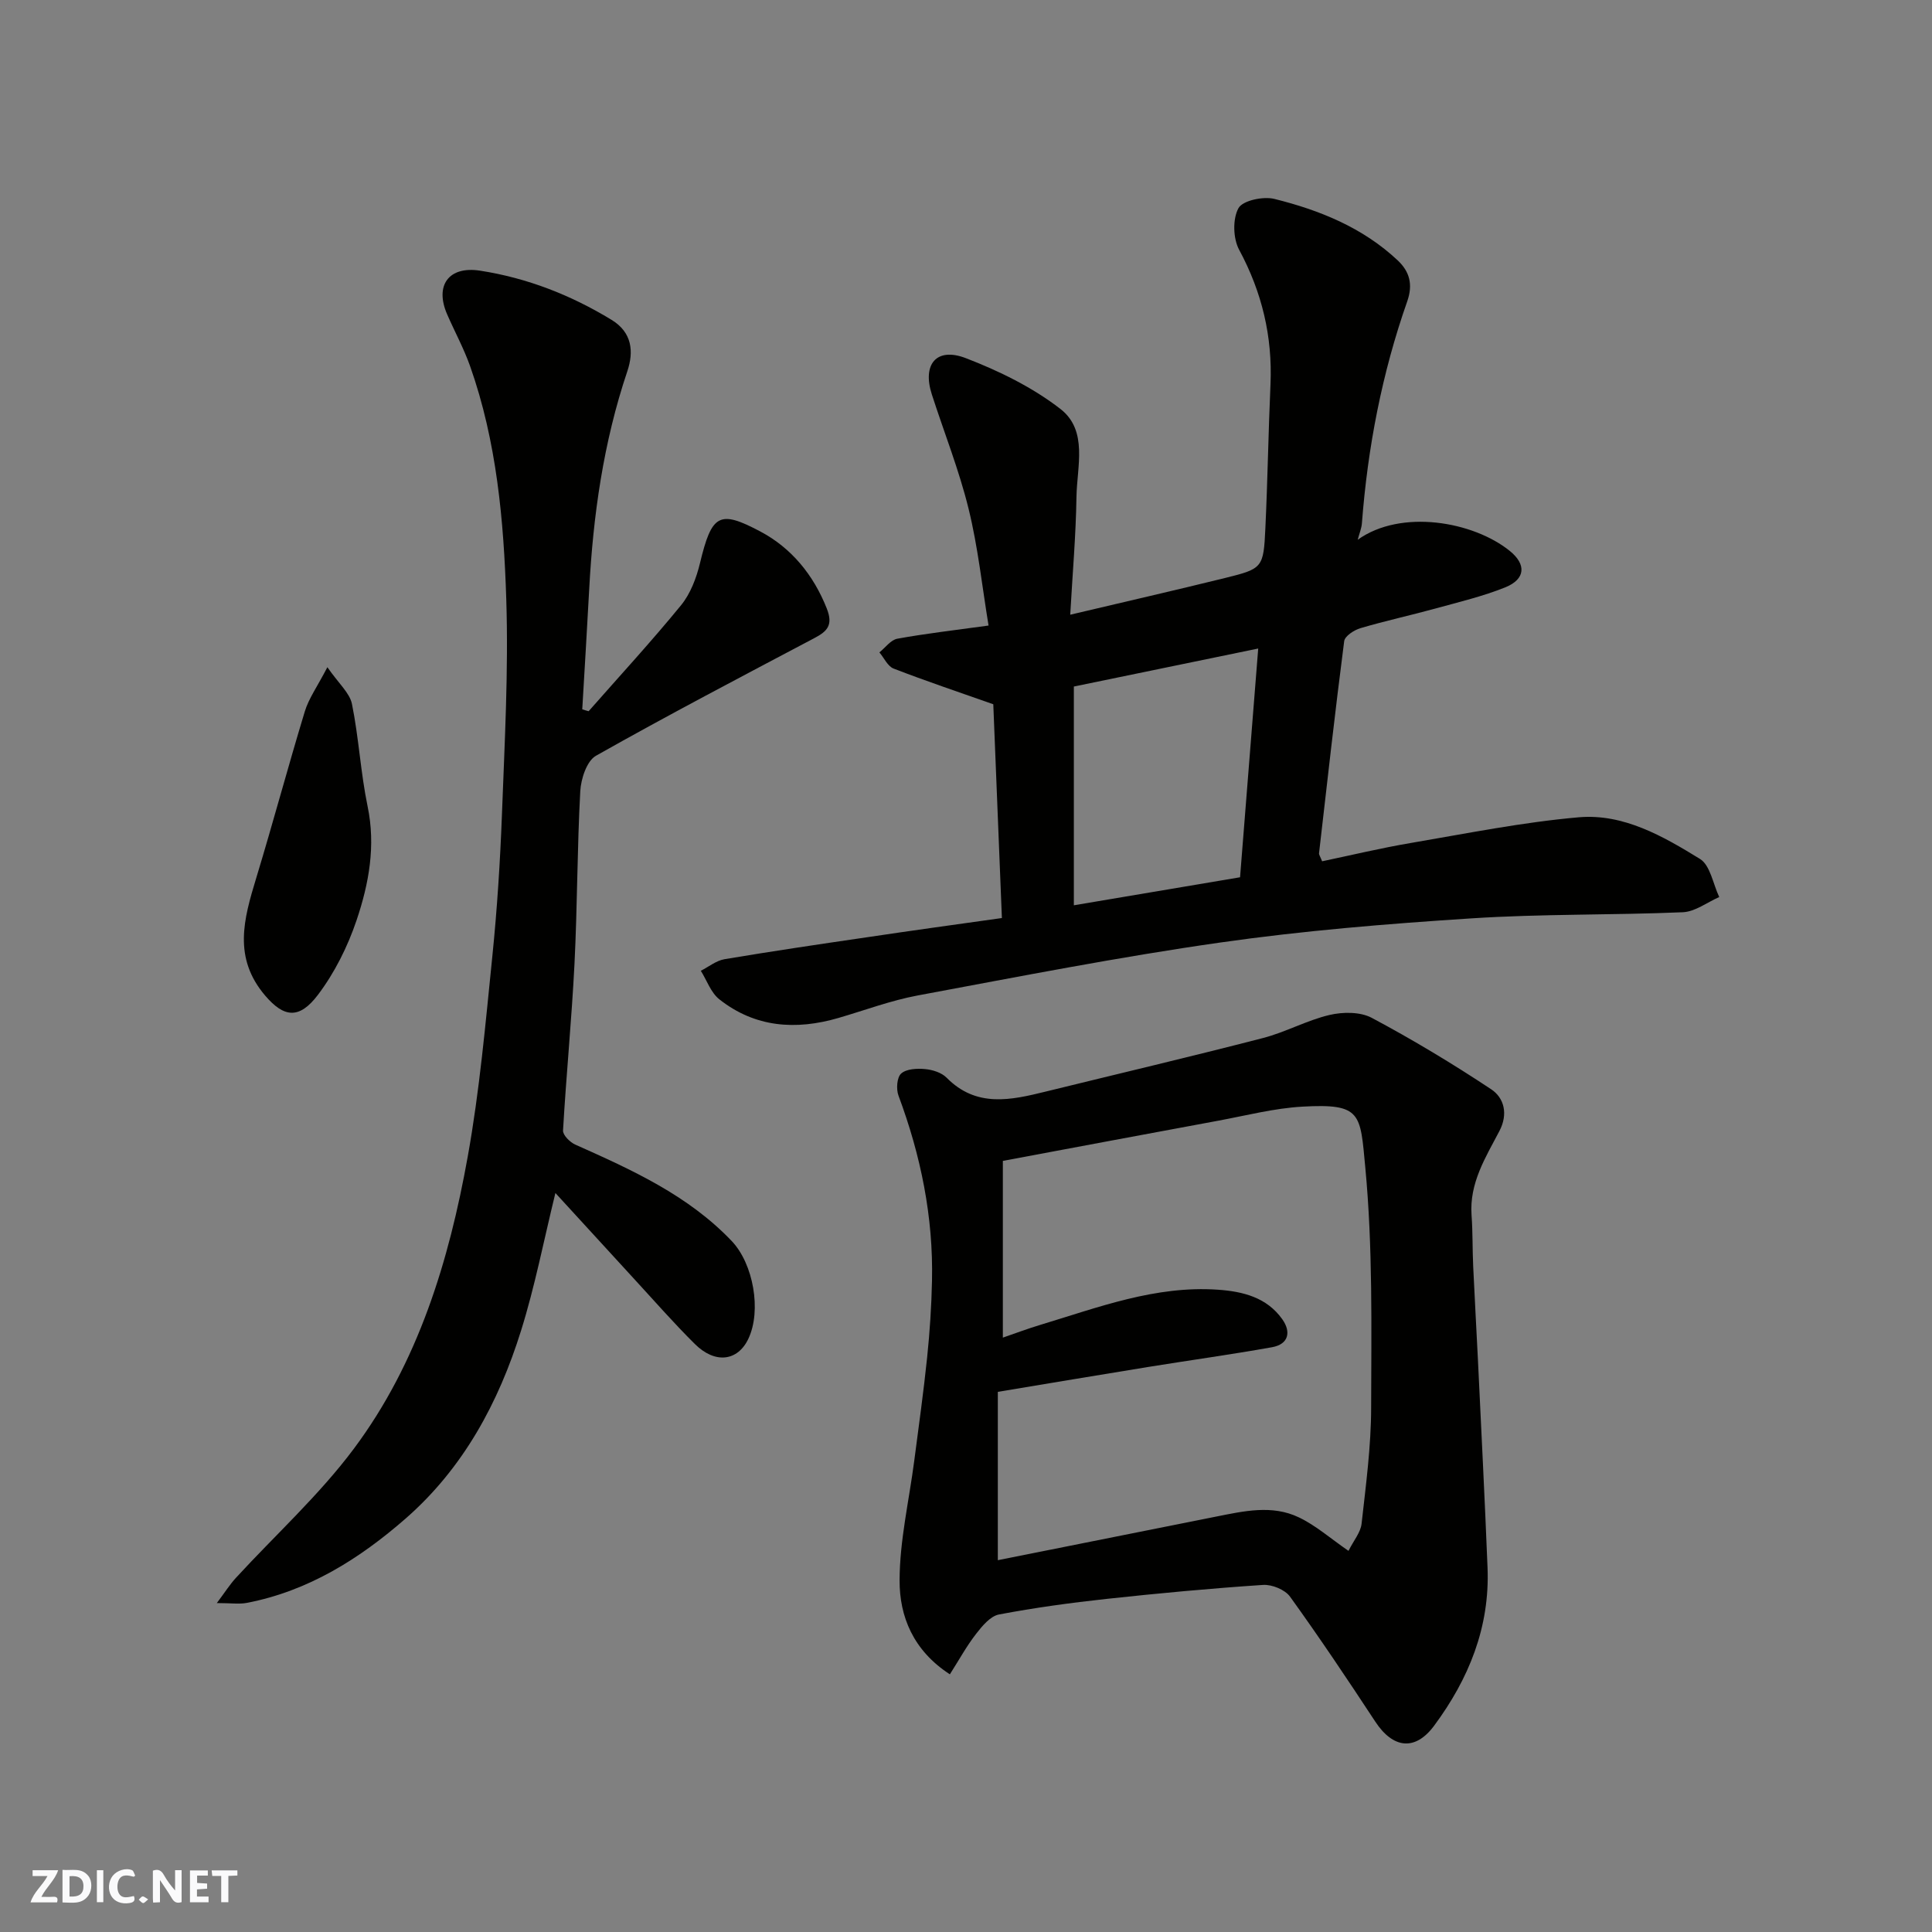
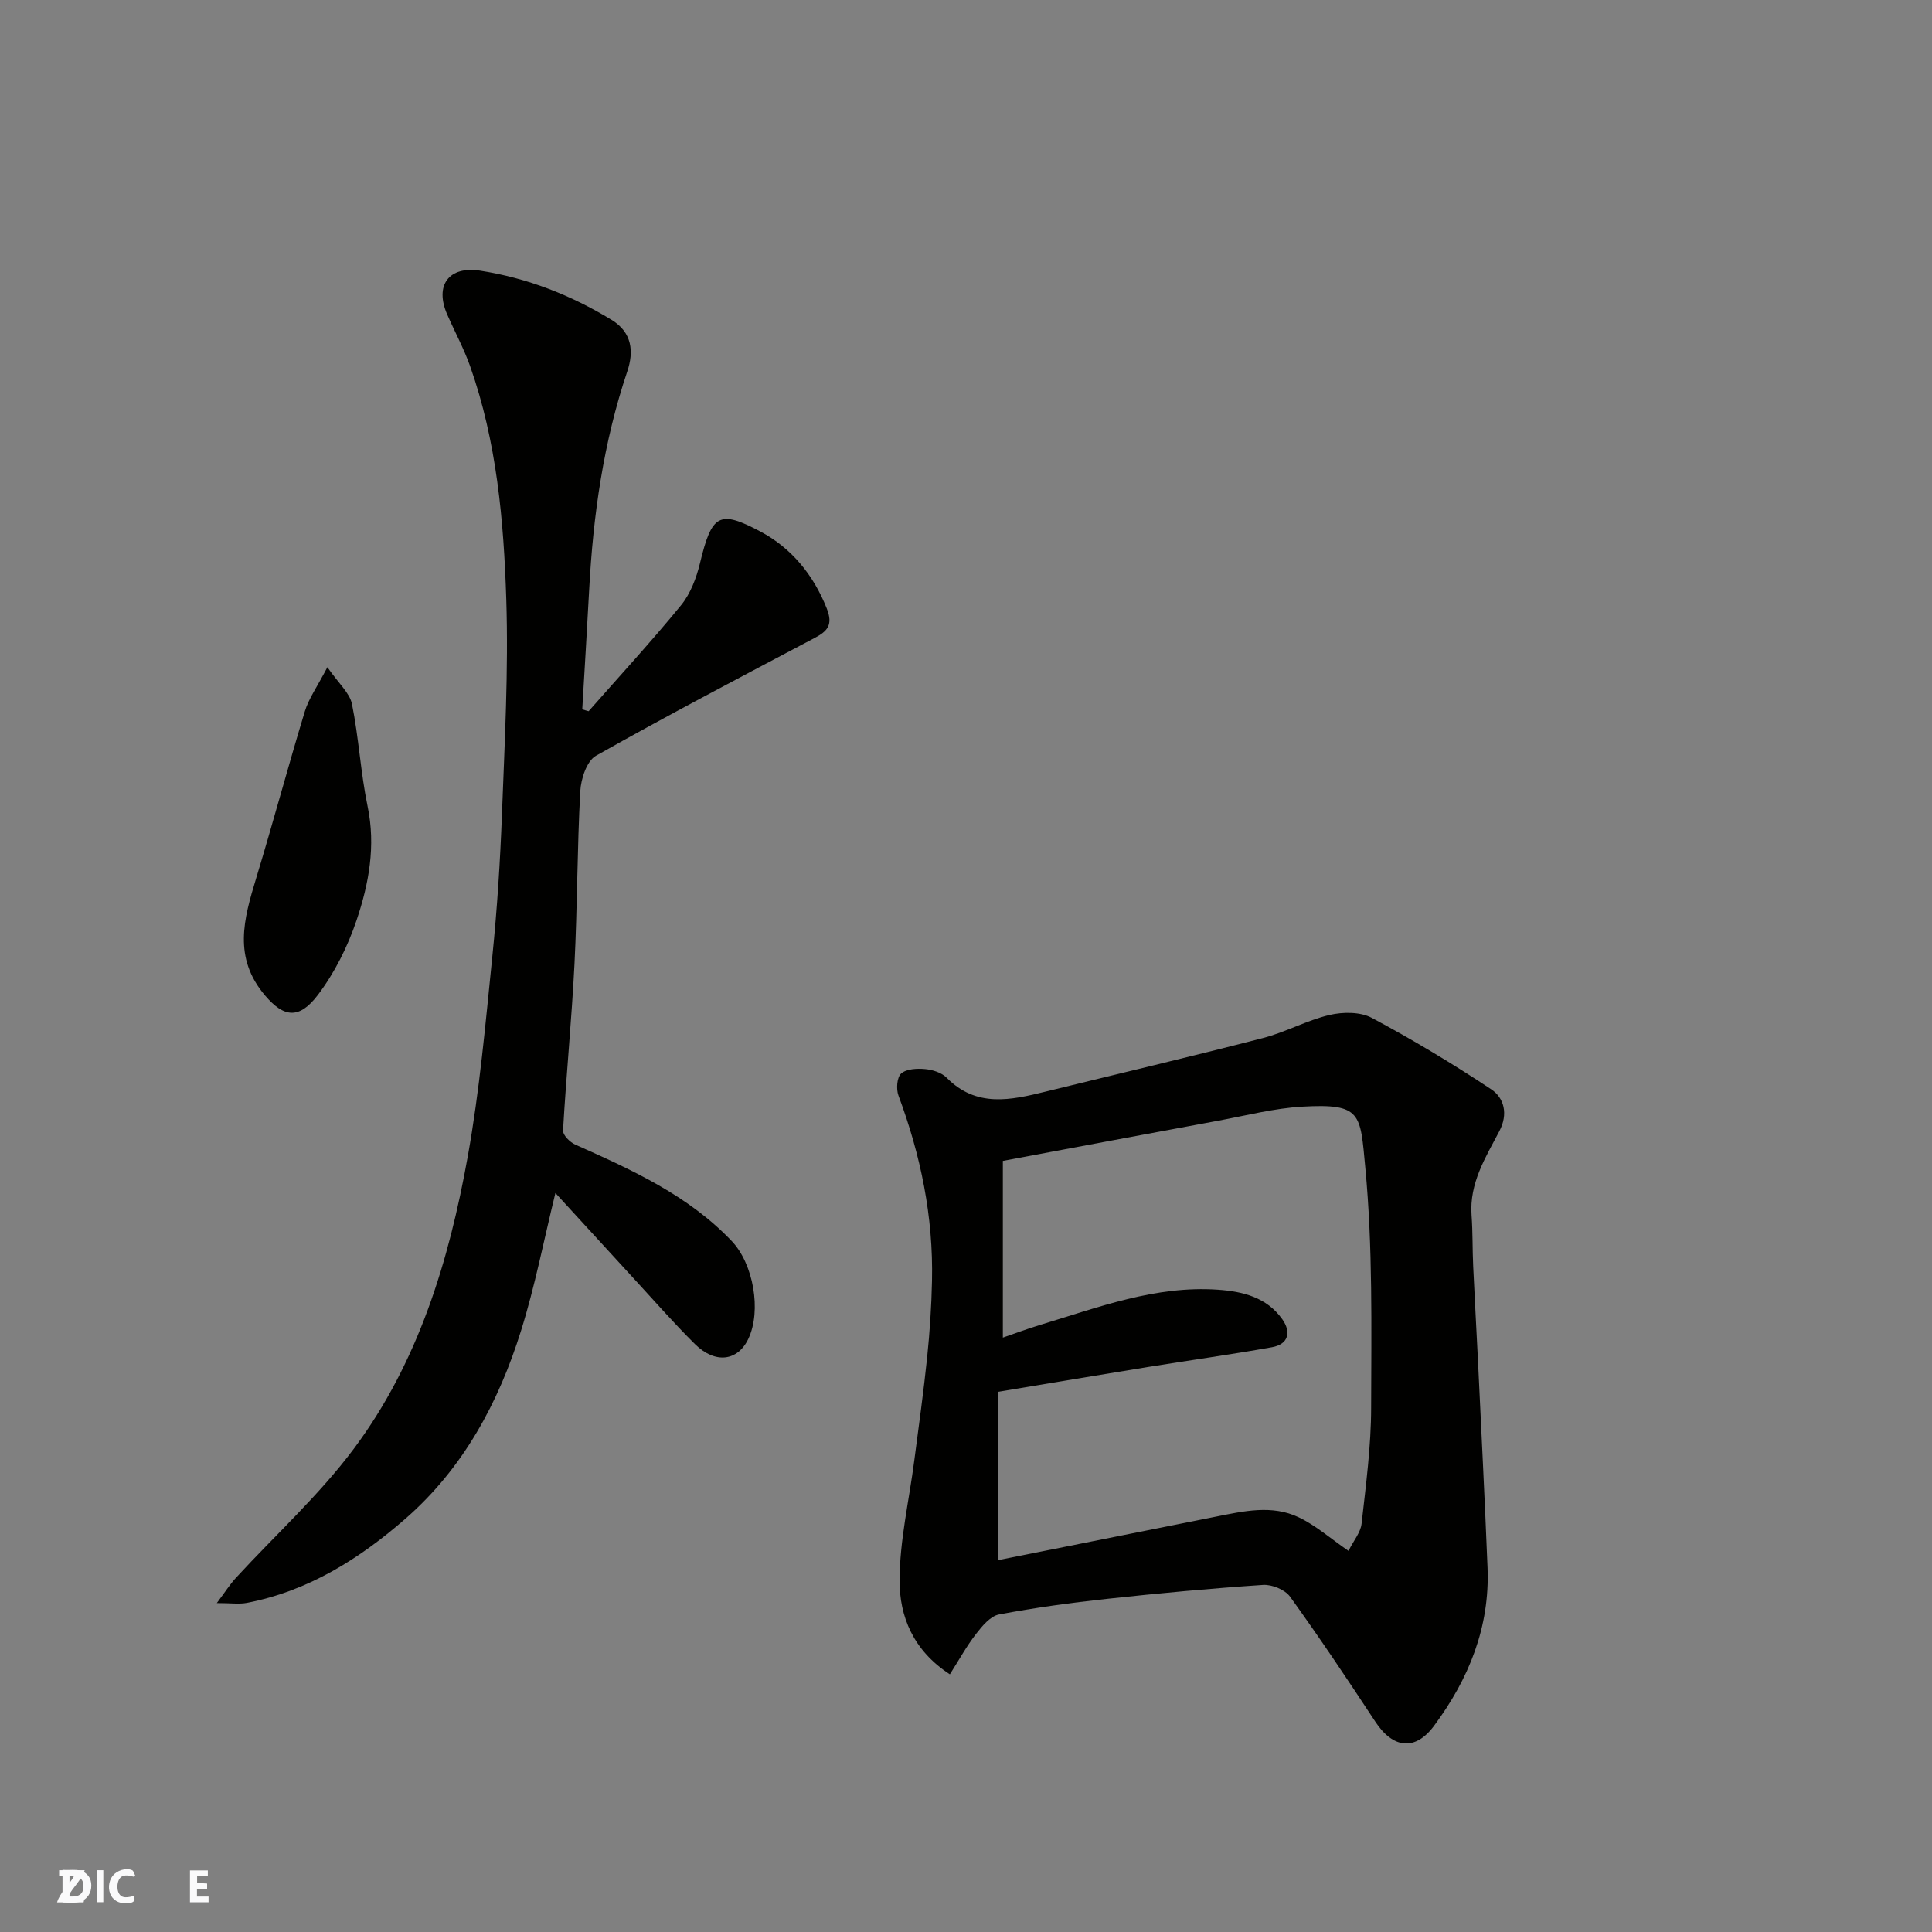
<svg xmlns="http://www.w3.org/2000/svg" enable-background="new 0 0 400 400" viewBox="0 0 400 400">
  <rect x="0" y="0" width="400" height="400" fill="#808080" stroke="none" />
  <g fill="#fafafb">
-     <path d="m37.59 393.81c-.92.31-1.52.05-2-.78-.7-1.2-1.52-2.34-2.47-3.78v4.59c-.55.03-.95.05-1.41.07-.03-.37-.06-.64-.06-.91 0-1.91 0-3.81 0-5.7 1.13-.41 1.77-.03 2.29.91.62 1.11 1.38 2.14 2.31 3.19v-4.2h1.35v6.61z" />
    <path d="m12.94 393.88v-6.75c1.9.19 3.93-.54 5.37 1.29.8 1.01.78 2.88.03 3.97-1.37 1.97-3.4 1.51-5.4 1.49m1.45-1.22c2.04.12 2.92-.58 2.89-2.21-.03-1.51-.98-2.19-2.89-2z" />
-     <path d="m11.81 393.87h-5.49c.68-2.18 2.47-3.48 3.51-5.45h-3.08v-1.21h5.29c-.71 2.13-2.44 3.48-3.47 5.51.86 0 1.63.04 2.39-.01.79-.05 1.14.21.85 1.16" />
+     <path d="m11.81 393.87c.68-2.18 2.47-3.48 3.51-5.45h-3.08v-1.21h5.29c-.71 2.13-2.44 3.48-3.47 5.51.86 0 1.63.04 2.39-.01.79-.05 1.14.21.85 1.16" />
    <path d="m39.33 393.86v-6.61h3.7v1.07h-2.22v1.52c.68.04 1.34.09 2.07.13v1.07c-.72.05-1.38.09-2.1.14v1.48h2.4v1.19h-3.85z" />
    <path d="m27.71 388.56c-1.15-.3-2.46-.61-3.1.64-.37.73-.41 1.93-.06 2.67.63 1.35 1.99.93 3.17.68.35.94-.01 1.32-.93 1.46-1.62.25-3.05-.27-3.76-1.48-.73-1.24-.6-3.03.31-4.17.88-1.11 2.71-1.7 4-1.16.32.13.44.74.65 1.12-.1.08-.19.16-.28.24" />
-     <path d="m49.15 387.24v1.07c-.59.02-1.17.05-1.87.08v5.44h-1.48v-5.44h-1.85c-.05-.4-.08-.73-.13-1.15z" />
    <path d="m20.06 387.21h1.33v6.62h-1.33z" />
-     <path d="m30.68 393.25c-.49.38-.8.79-1.05.76-.32-.05-.6-.45-.9-.7.26-.24.51-.64.8-.67.29-.04.62.3 1.15.61" />
  </g>
-   <path d="m207.43 190.07c-.63-15.72-1.23-30.55-1.78-44.26-7.12-2.51-13.94-4.8-20.64-7.39-1.23-.48-1.97-2.2-2.94-3.35 1.23-.98 2.35-2.58 3.71-2.83 5.79-1.06 11.65-1.73 18.89-2.73-1.32-7.98-2.18-16.22-4.14-24.19-1.97-8.02-5.06-15.77-7.6-23.65-2.02-6.24.94-9.86 7.03-7.52 6.89 2.65 13.8 6.03 19.59 10.52 5.77 4.48 3.41 11.96 3.32 18.24-.12 7.91-.81 15.81-1.29 24.36 11.32-2.68 21.74-5.06 32.12-7.62 7.72-1.91 7.9-2.11 8.28-10.27.47-9.93.62-19.87 1.06-29.8.43-9.92-1.76-19.08-6.49-27.87-1.26-2.34-1.37-6.37-.14-8.61.87-1.59 5.12-2.49 7.42-1.92 9.4 2.33 18.34 5.95 25.56 12.74 2.43 2.29 3.2 4.95 1.96 8.48-5.22 14.86-8.18 30.21-9.38 45.92-.08 1.08-.53 2.12-.87 3.43 8.96-6.42 23.9-3.81 31.48 2.31 3.46 2.79 3.27 5.84-.92 7.54-4.65 1.87-9.59 3.04-14.44 4.38-5.17 1.42-10.43 2.56-15.57 4.08-1.31.39-3.21 1.63-3.35 2.68-1.89 14.62-3.53 29.28-5.21 43.93-.03.28.22.59.64 1.65 6.01-1.26 12.12-2.73 18.31-3.78 11.58-1.97 23.15-4.31 34.83-5.33 9.25-.8 17.45 3.92 25.09 8.62 2.14 1.32 2.7 5.19 3.99 7.89-2.51 1.1-4.99 3.04-7.55 3.15-14.59.62-29.22.32-43.78 1.27-17.37 1.12-34.77 2.54-51.98 5-20.98 2.99-41.8 7.08-62.64 10.96-5.57 1.04-10.96 3.07-16.42 4.66-8.83 2.57-17.26 1.98-24.66-3.87-1.74-1.38-2.57-3.9-3.82-5.9 1.63-.83 3.19-2.11 4.91-2.4 9.83-1.65 19.69-3.11 29.56-4.55 9.34-1.4 18.7-2.68 27.86-3.97zm49.31-8.44c1.26-15.89 2.49-31.44 3.76-47.36-13.31 2.74-25.82 5.32-38.17 7.87v45.29c11.64-1.96 22.87-3.86 34.41-5.8z" fill="#010100" />
  <path d="m196.66 346.65c-7.6-4.93-10.44-11.99-10.41-19.46.02-8.27 1.97-16.53 3.04-24.79.93-7.14 1.93-14.27 2.67-21.42.54-5.24.89-10.52 1-15.79.29-13.24-2.32-25.97-6.94-38.36-.5-1.34-.33-3.79.56-4.57 1.09-.97 3.28-1.07 4.94-.92 1.55.14 3.41.72 4.46 1.78 6.17 6.26 13.3 4.66 20.52 2.88 14.99-3.68 30.02-7.22 44.96-11.08 4.7-1.21 9.08-3.67 13.79-4.78 2.77-.65 6.38-.68 8.77.6 8.46 4.51 16.72 9.48 24.71 14.78 2.71 1.8 3.54 5.14 1.71 8.64-2.87 5.47-6.25 10.8-5.77 17.44.26 3.53.17 7.09.34 10.63.29 6.43.67 12.86.98 19.29.68 14.36 1.42 28.71 1.99 43.07.49 12.28-3.87 23-11.06 32.7-3.91 5.27-8.49 4.78-12.2-.87-5.73-8.72-11.54-17.4-17.64-25.86-1.04-1.44-3.74-2.54-5.57-2.42-10.8.72-21.59 1.72-32.36 2.89-7.47.81-14.94 1.83-22.32 3.23-1.78.34-3.47 2.37-4.73 4-1.97 2.53-3.51 5.36-5.44 8.39zm82.53-25.56c1.09-2.17 2.51-3.82 2.71-5.61.89-7.99 1.97-16.02 1.98-24.03.04-16.59.35-33.26-1.21-49.73-1.06-11.19-.72-13.3-13.05-12.6-5.82.33-11.58 1.83-17.35 2.9-14.7 2.71-29.38 5.48-44.64 8.33v36.59c2.53-.87 5.1-1.84 7.72-2.63 12.03-3.63 23.89-8.19 36.81-7.29 5.19.36 10.12 1.6 13.32 6.11 1.87 2.63 1.33 5.18-2.13 5.8-8.51 1.52-17.07 2.7-25.6 4.08-10.23 1.66-20.46 3.38-31.16 5.16v34.85c15.12-3.02 30.12-6.03 45.12-9.01 5.75-1.14 11.65-2.53 17.21.15 3.49 1.66 6.49 4.32 10.27 6.93z" fill="#010100" />
  <path d="m121.87 147.25c6.41-7.29 13-14.44 19.14-21.95 1.95-2.39 3.17-5.64 3.91-8.69 2.45-10.19 3.99-11.08 12.52-6.56 6.37 3.38 10.96 8.92 13.73 15.92 1.35 3.42.16 4.71-2.56 6.14-15.14 8-30.31 15.94-45.22 24.36-1.9 1.07-3.11 4.77-3.25 7.33-.65 11.92-.6 23.87-1.2 35.79-.58 11.5-1.71 22.98-2.37 34.47-.05.95 1.43 2.43 2.54 2.92 11.69 5.22 23.33 10.46 32.38 19.96 4.49 4.71 6.22 14.43 3.44 20.26-2.2 4.62-6.86 5.23-11.06 1.07-4.46-4.42-8.6-9.17-12.86-13.79-5.27-5.73-10.52-11.47-16.02-17.48-2.42 9.88-4.25 19.35-7.11 28.49-4.65 14.9-11.95 28.46-23.89 38.9-9.55 8.34-20.15 15.02-32.89 17.47-1.57.3-3.24.04-6.21.04 1.76-2.35 2.74-3.91 3.97-5.24 8.17-8.89 17.23-17.11 24.41-26.73 13.31-17.84 19.69-38.85 23.57-60.47 2.46-13.68 3.68-27.59 5.09-41.44 1-9.83 1.63-19.72 2-29.6.55-14.76 1.36-29.55.89-44.29-.52-16.34-1.97-32.7-7.49-48.32-1.3-3.67-3.19-7.14-4.75-10.72-2.62-6 .32-10.06 6.82-9.05 9.75 1.51 18.8 5.05 27.23 10.19 4.27 2.61 4.61 6.59 3.25 10.64-4.95 14.7-7.09 29.86-7.9 45.27-.44 8.24-.95 16.48-1.43 24.72.44.15.88.27 1.32.39z" fill="#010100" />
  <path d="m67.78 138.14c2.35 3.39 4.62 5.32 5.09 7.61 1.42 7 1.79 14.22 3.24 21.21 1.71 8.19.26 16.01-2.28 23.55-1.84 5.46-4.55 10.9-8.02 15.48-3.88 5.12-7.05 4.66-10.9.15-6.72-7.87-4.43-15.89-1.88-24.29 3.49-11.48 6.59-23.08 10.08-34.56.81-2.67 2.54-5.06 4.67-9.15z" fill="#010100" />
</svg>